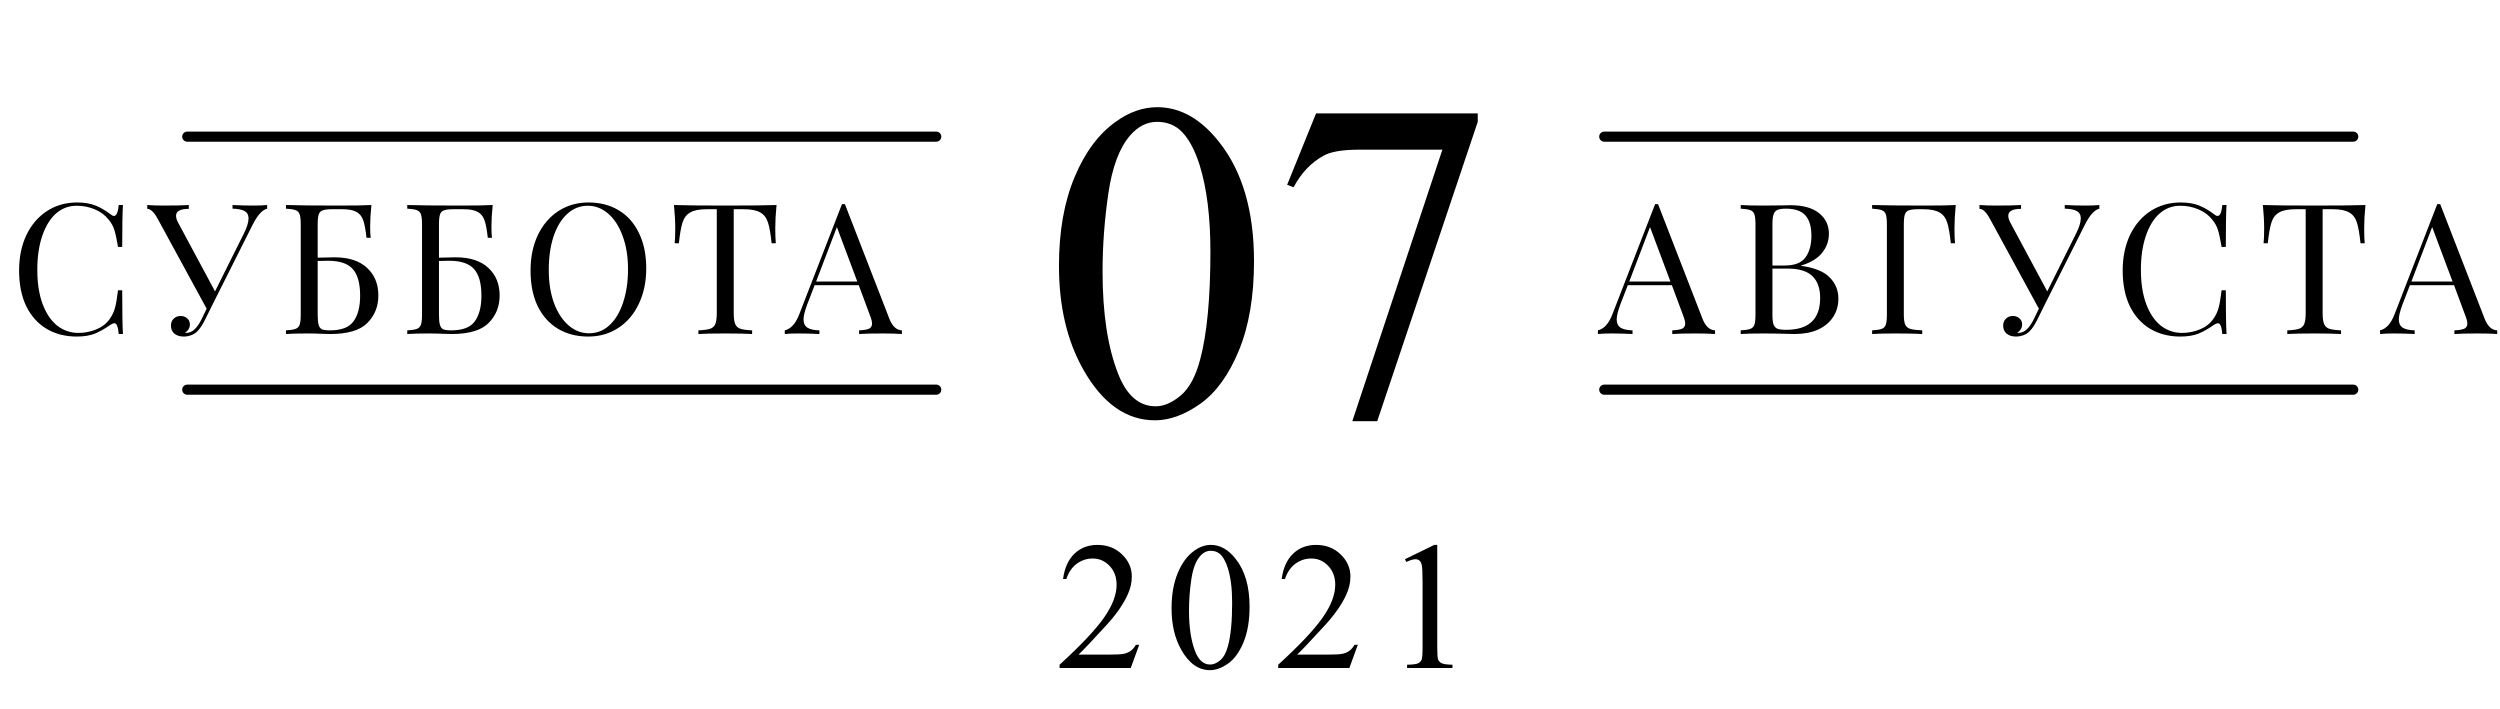
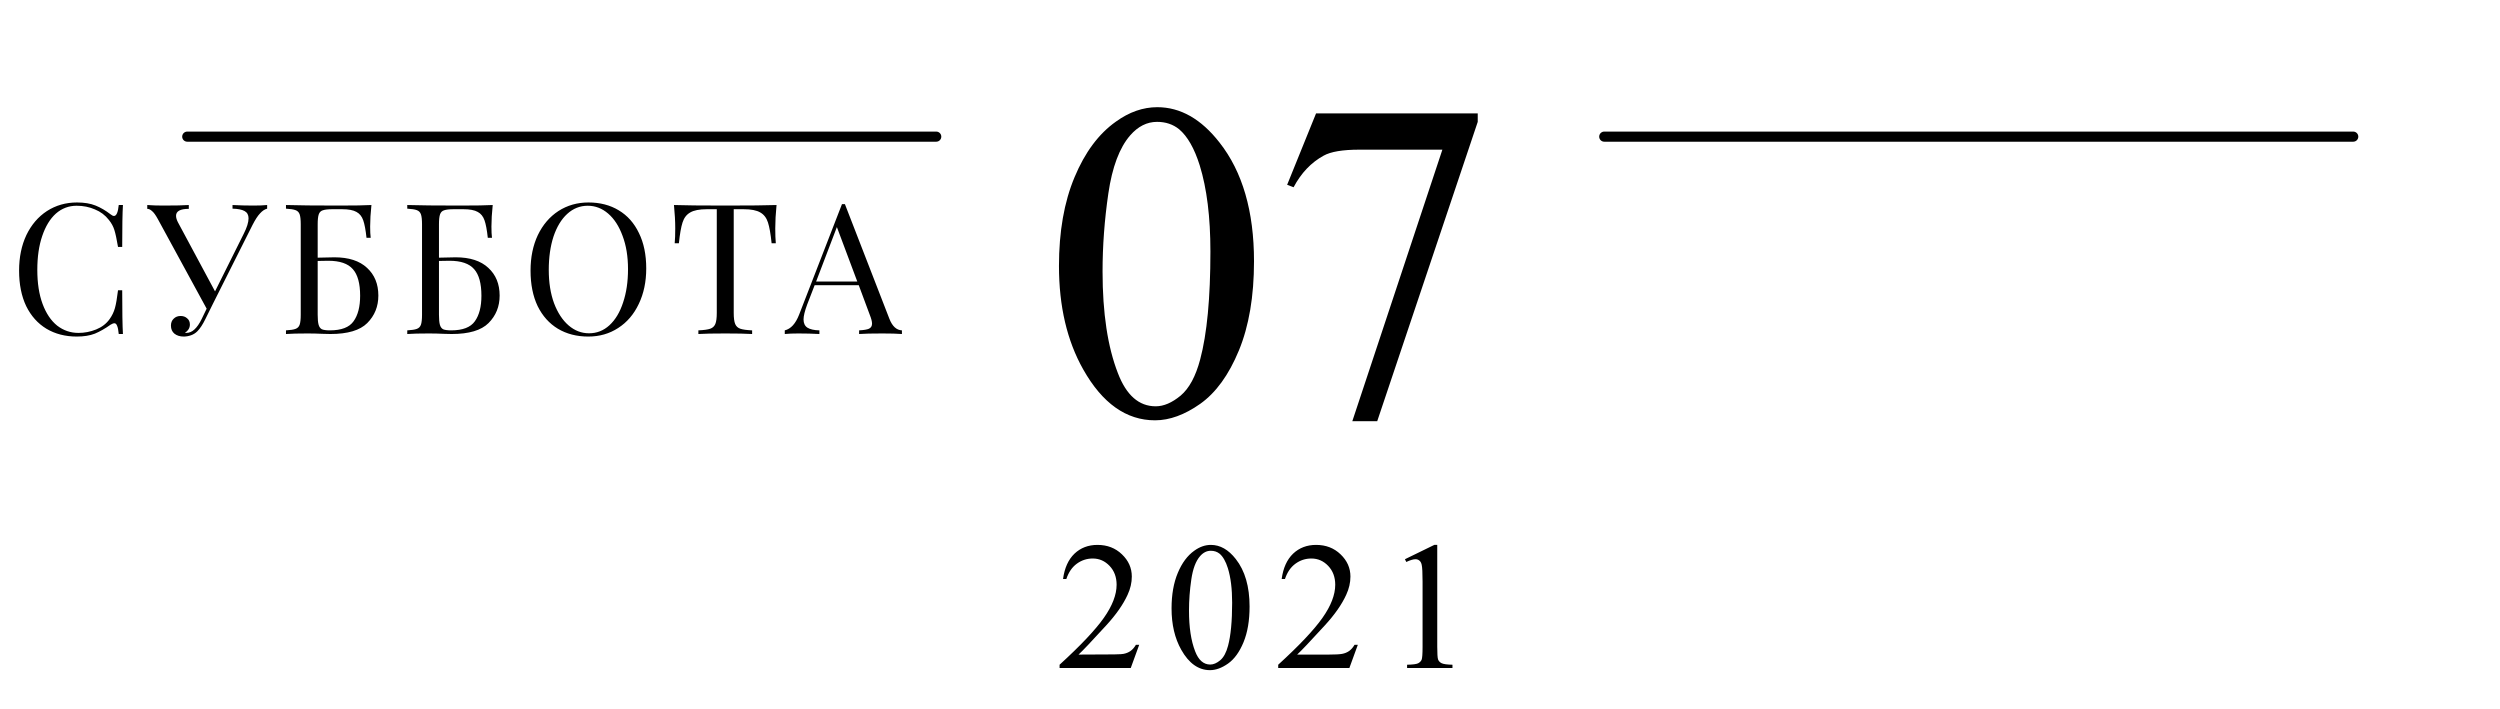
<svg xmlns="http://www.w3.org/2000/svg" width="247" height="70" viewBox="0 0 247 70" fill="none">
  <path d="M7.61 20.004C8.33 20.004 8.942 20.106 9.446 20.31C9.95 20.514 10.442 20.802 10.922 21.174C11.054 21.282 11.168 21.336 11.264 21.336C11.504 21.336 11.66 20.976 11.732 20.256H12.146C12.098 21.036 12.074 22.416 12.074 24.396H11.66C11.528 23.616 11.408 23.058 11.3 22.722C11.192 22.374 11.012 22.044 10.76 21.732C10.4 21.264 9.938 20.916 9.374 20.688C8.822 20.448 8.222 20.328 7.574 20.328C6.794 20.328 6.11 20.586 5.522 21.102C4.946 21.618 4.496 22.356 4.172 23.316C3.848 24.264 3.686 25.38 3.686 26.664C3.686 27.972 3.86 29.094 4.208 30.03C4.556 30.966 5.036 31.68 5.648 32.172C6.272 32.652 6.974 32.892 7.754 32.892C8.354 32.892 8.936 32.778 9.5 32.55C10.064 32.322 10.508 31.98 10.832 31.524C11.072 31.188 11.246 30.828 11.354 30.444C11.462 30.06 11.564 29.472 11.66 28.68H12.074C12.074 30.744 12.098 32.184 12.146 33H11.732C11.696 32.616 11.642 32.346 11.57 32.19C11.51 32.022 11.42 31.938 11.3 31.938C11.204 31.938 11.078 31.986 10.922 32.082C10.382 32.466 9.866 32.76 9.374 32.964C8.882 33.156 8.288 33.252 7.592 33.252C6.452 33.252 5.45 32.994 4.586 32.478C3.734 31.962 3.068 31.218 2.588 30.246C2.12 29.262 1.886 28.092 1.886 26.736C1.886 25.416 2.126 24.246 2.606 23.226C3.098 22.206 3.776 21.414 4.64 20.85C5.516 20.286 6.506 20.004 7.61 20.004ZM25.043 20.31C25.583 20.31 26.033 20.292 26.393 20.256V20.616C26.153 20.676 25.919 20.832 25.691 21.084C25.463 21.324 25.217 21.702 24.953 22.218L21.029 30.03L20.291 31.524C20.027 32.064 19.763 32.466 19.499 32.73C19.319 32.91 19.109 33.042 18.869 33.126C18.629 33.21 18.389 33.252 18.149 33.252C17.777 33.252 17.471 33.156 17.231 32.964C17.003 32.772 16.889 32.508 16.889 32.172C16.889 31.884 16.979 31.656 17.159 31.488C17.339 31.308 17.567 31.218 17.843 31.218C18.107 31.218 18.323 31.296 18.491 31.452C18.671 31.596 18.761 31.8 18.761 32.064C18.761 32.244 18.713 32.406 18.617 32.55C18.533 32.682 18.419 32.79 18.275 32.874C18.299 32.886 18.335 32.892 18.383 32.892C18.695 32.892 18.971 32.778 19.211 32.55C19.463 32.322 19.703 31.974 19.931 31.506L20.417 30.498L15.593 21.642C15.377 21.246 15.185 20.982 15.017 20.85C14.861 20.706 14.705 20.634 14.549 20.634V20.256C15.017 20.292 15.545 20.31 16.133 20.31C17.297 20.31 18.137 20.292 18.653 20.256V20.634C17.813 20.634 17.393 20.862 17.393 21.318C17.393 21.498 17.453 21.708 17.573 21.948L21.245 28.788L24.071 23.118C24.395 22.482 24.557 21.966 24.557 21.57C24.557 21.234 24.425 20.994 24.161 20.85C23.897 20.706 23.501 20.628 22.973 20.616V20.256C23.657 20.292 24.347 20.31 25.043 20.31ZM33.043 25.422C34.447 25.422 35.521 25.77 36.265 26.466C37.009 27.15 37.381 28.062 37.381 29.202C37.381 30.282 37.015 31.188 36.283 31.92C35.563 32.64 34.351 33 32.647 33L31.873 32.982C31.369 32.958 30.871 32.946 30.379 32.946C29.467 32.946 28.759 32.964 28.255 33V32.64C28.687 32.616 28.999 32.568 29.191 32.496C29.395 32.424 29.533 32.286 29.605 32.082C29.677 31.878 29.713 31.548 29.713 31.092V22.164C29.713 21.708 29.677 21.378 29.605 21.174C29.533 20.97 29.395 20.832 29.191 20.76C28.999 20.688 28.687 20.64 28.255 20.616V20.256C29.431 20.292 31.171 20.31 33.475 20.31C34.987 20.31 36.061 20.292 36.697 20.256C36.613 21.048 36.571 21.756 36.571 22.38C36.571 22.848 36.589 23.22 36.625 23.496H36.211C36.127 22.716 36.019 22.14 35.887 21.768C35.755 21.384 35.533 21.108 35.221 20.94C34.909 20.76 34.435 20.67 33.799 20.67H32.845C32.413 20.67 32.095 20.706 31.891 20.778C31.699 20.838 31.567 20.97 31.495 21.174C31.423 21.378 31.387 21.708 31.387 22.164V25.458L33.043 25.422ZM32.593 32.64C33.733 32.64 34.513 32.34 34.933 31.74C35.365 31.14 35.581 30.3 35.581 29.22C35.581 28.008 35.341 27.132 34.861 26.592C34.381 26.04 33.571 25.764 32.431 25.764C32.011 25.764 31.663 25.77 31.387 25.782V31.092C31.387 31.536 31.417 31.866 31.477 32.082C31.537 32.298 31.645 32.448 31.801 32.532C31.969 32.604 32.233 32.64 32.593 32.64ZM45.026 25.422C46.43 25.422 47.504 25.77 48.248 26.466C48.992 27.15 49.364 28.062 49.364 29.202C49.364 30.282 48.998 31.188 48.266 31.92C47.546 32.64 46.334 33 44.63 33L43.856 32.982C43.352 32.958 42.854 32.946 42.362 32.946C41.45 32.946 40.742 32.964 40.238 33V32.64C40.67 32.616 40.982 32.568 41.174 32.496C41.378 32.424 41.516 32.286 41.588 32.082C41.66 31.878 41.696 31.548 41.696 31.092V22.164C41.696 21.708 41.66 21.378 41.588 21.174C41.516 20.97 41.378 20.832 41.174 20.76C40.982 20.688 40.67 20.64 40.238 20.616V20.256C41.414 20.292 43.154 20.31 45.458 20.31C46.97 20.31 48.044 20.292 48.68 20.256C48.596 21.048 48.554 21.756 48.554 22.38C48.554 22.848 48.572 23.22 48.608 23.496H48.194C48.11 22.716 48.002 22.14 47.87 21.768C47.738 21.384 47.516 21.108 47.204 20.94C46.892 20.76 46.418 20.67 45.782 20.67H44.828C44.396 20.67 44.078 20.706 43.874 20.778C43.682 20.838 43.55 20.97 43.478 21.174C43.406 21.378 43.37 21.708 43.37 22.164V25.458L45.026 25.422ZM44.576 32.64C45.716 32.64 46.496 32.34 46.916 31.74C47.348 31.14 47.564 30.3 47.564 29.22C47.564 28.008 47.324 27.132 46.844 26.592C46.364 26.04 45.554 25.764 44.414 25.764C43.994 25.764 43.646 25.77 43.37 25.782V31.092C43.37 31.536 43.4 31.866 43.46 32.082C43.52 32.298 43.628 32.448 43.784 32.532C43.952 32.604 44.216 32.64 44.576 32.64ZM58.142 20.004C59.282 20.004 60.278 20.262 61.13 20.778C61.994 21.294 62.66 22.044 63.128 23.028C63.608 24 63.848 25.164 63.848 26.52C63.848 27.84 63.602 29.01 63.11 30.03C62.63 31.05 61.952 31.842 61.076 32.406C60.212 32.97 59.228 33.252 58.124 33.252C56.984 33.252 55.982 32.994 55.118 32.478C54.266 31.962 53.6 31.218 53.12 30.246C52.652 29.262 52.418 28.092 52.418 26.736C52.418 25.416 52.658 24.246 53.138 23.226C53.63 22.206 54.308 21.414 55.172 20.85C56.048 20.286 57.038 20.004 58.142 20.004ZM58.07 20.328C57.302 20.328 56.624 20.598 56.036 21.138C55.46 21.666 55.01 22.41 54.686 23.37C54.374 24.33 54.218 25.428 54.218 26.664C54.218 27.912 54.392 29.01 54.74 29.958C55.1 30.906 55.58 31.638 56.18 32.154C56.78 32.67 57.452 32.928 58.196 32.928C58.964 32.928 59.636 32.664 60.212 32.136C60.8 31.596 61.25 30.846 61.562 29.886C61.886 28.926 62.048 27.828 62.048 26.592C62.048 25.344 61.868 24.246 61.508 23.298C61.16 22.35 60.686 21.618 60.086 21.102C59.486 20.586 58.814 20.328 58.07 20.328ZM76.722 20.256C76.638 21.108 76.596 21.876 76.596 22.56C76.596 23.16 76.614 23.652 76.65 24.036H76.236C76.14 23.112 76.02 22.428 75.876 21.984C75.732 21.528 75.48 21.198 75.12 20.994C74.76 20.778 74.208 20.67 73.464 20.67H72.492V30.912C72.492 31.416 72.54 31.782 72.636 32.01C72.732 32.238 72.9 32.394 73.14 32.478C73.38 32.562 73.77 32.616 74.31 32.64V33C73.686 32.964 72.804 32.946 71.664 32.946C70.464 32.946 69.576 32.964 69 33V32.64C69.54 32.616 69.93 32.562 70.17 32.478C70.41 32.394 70.578 32.238 70.674 32.01C70.77 31.782 70.818 31.416 70.818 30.912V20.67H69.846C69.102 20.67 68.55 20.778 68.19 20.994C67.83 21.198 67.578 21.528 67.434 21.984C67.29 22.428 67.17 23.112 67.074 24.036H66.66C66.696 23.652 66.714 23.16 66.714 22.56C66.714 21.876 66.672 21.108 66.588 20.256C67.584 20.292 69.276 20.31 71.664 20.31C74.04 20.31 75.726 20.292 76.722 20.256ZM87.868 31.488C88.156 32.232 88.57 32.616 89.11 32.64V33C88.63 32.964 87.988 32.946 87.184 32.946C86.152 32.946 85.384 32.964 84.88 33V32.64C85.336 32.616 85.66 32.562 85.852 32.478C86.056 32.382 86.158 32.214 86.158 31.974C86.158 31.77 86.086 31.488 85.942 31.128L84.844 28.176H80.488L79.75 30.084C79.51 30.732 79.39 31.224 79.39 31.56C79.39 31.932 79.516 32.202 79.768 32.37C80.032 32.538 80.428 32.628 80.956 32.64V33C80.272 32.964 79.582 32.946 78.886 32.946C78.346 32.946 77.896 32.964 77.536 33V32.64C78.136 32.496 78.61 31.974 78.958 31.074L83.188 20.166H83.476L87.868 31.488ZM84.7 27.816L82.684 22.434L80.632 27.816H84.7Z" fill="black" />
-   <path d="M168.206 31.488C168.494 32.232 168.908 32.616 169.448 32.64V33C168.968 32.964 168.326 32.946 167.522 32.946C166.49 32.946 165.722 32.964 165.218 33V32.64C165.674 32.616 165.998 32.562 166.19 32.478C166.394 32.382 166.496 32.214 166.496 31.974C166.496 31.77 166.424 31.488 166.28 31.128L165.182 28.176H160.826L160.088 30.084C159.848 30.732 159.728 31.224 159.728 31.56C159.728 31.932 159.854 32.202 160.106 32.37C160.37 32.538 160.766 32.628 161.294 32.64V33C160.61 32.964 159.92 32.946 159.224 32.946C158.684 32.946 158.234 32.964 157.874 33V32.64C158.474 32.496 158.948 31.974 159.296 31.074L163.526 20.166H163.814L168.206 31.488ZM165.038 27.816L163.022 22.434L160.97 27.816H165.038ZM177.96 26.268C179.28 26.448 180.222 26.832 180.786 27.42C181.35 27.996 181.632 28.692 181.632 29.508C181.632 30.192 181.458 30.798 181.11 31.326C180.762 31.854 180.264 32.268 179.616 32.568C178.968 32.856 178.2 33 177.312 33C176.988 33 176.712 32.994 176.484 32.982C175.716 32.958 174.96 32.946 174.216 32.946C173.232 32.946 172.488 32.964 171.984 33V32.64C172.416 32.616 172.728 32.568 172.92 32.496C173.124 32.424 173.262 32.286 173.334 32.082C173.406 31.878 173.442 31.548 173.442 31.092V22.164C173.442 21.708 173.406 21.378 173.334 21.174C173.262 20.97 173.124 20.832 172.92 20.76C172.728 20.688 172.416 20.64 171.984 20.616V20.256C172.488 20.292 173.22 20.31 174.18 20.31L176.124 20.292C176.352 20.28 176.61 20.274 176.898 20.274C178.122 20.274 179.058 20.532 179.706 21.048C180.366 21.564 180.696 22.248 180.696 23.1C180.696 23.796 180.474 24.42 180.03 24.972C179.598 25.524 178.908 25.944 177.96 26.232V26.268ZM176.448 20.616C176.076 20.616 175.794 20.658 175.602 20.742C175.422 20.826 175.296 20.976 175.224 21.192C175.152 21.408 175.116 21.732 175.116 22.164V26.232H176.322C177.306 26.232 177.99 25.968 178.374 25.44C178.77 24.9 178.968 24.186 178.968 23.298C178.968 22.398 178.77 21.726 178.374 21.282C177.978 20.838 177.336 20.616 176.448 20.616ZM176.466 32.586C178.71 32.586 179.832 31.536 179.832 29.436C179.832 28.488 179.574 27.768 179.058 27.276C178.554 26.784 177.744 26.538 176.628 26.538H175.116V31.092C175.116 31.524 175.152 31.842 175.224 32.046C175.296 32.25 175.422 32.394 175.602 32.478C175.794 32.55 176.082 32.586 176.466 32.586ZM193.228 20.256C193.144 21.108 193.102 21.876 193.102 22.56C193.102 23.16 193.12 23.652 193.156 24.036H192.742C192.646 23.112 192.526 22.428 192.382 21.984C192.238 21.528 191.986 21.198 191.626 20.994C191.266 20.778 190.714 20.67 189.97 20.67H189.556C189.124 20.67 188.806 20.706 188.602 20.778C188.41 20.838 188.278 20.97 188.206 21.174C188.134 21.378 188.098 21.708 188.098 22.164V31.092C188.098 31.548 188.146 31.878 188.242 32.082C188.338 32.286 188.506 32.424 188.746 32.496C188.986 32.568 189.376 32.616 189.916 32.64V33C189.292 32.964 188.41 32.946 187.27 32.946C186.238 32.946 185.47 32.964 184.966 33V32.64C185.398 32.616 185.71 32.568 185.902 32.496C186.106 32.424 186.244 32.286 186.316 32.082C186.388 31.878 186.424 31.548 186.424 31.092V22.164C186.424 21.708 186.388 21.378 186.316 21.174C186.244 20.97 186.106 20.832 185.902 20.76C185.71 20.688 185.398 20.64 184.966 20.616V20.256C186.142 20.292 187.882 20.31 190.186 20.31C191.614 20.31 192.628 20.292 193.228 20.256ZM206.067 20.31C206.607 20.31 207.057 20.292 207.417 20.256V20.616C207.177 20.676 206.943 20.832 206.715 21.084C206.487 21.324 206.241 21.702 205.977 22.218L202.053 30.03L201.315 31.524C201.051 32.064 200.787 32.466 200.523 32.73C200.343 32.91 200.133 33.042 199.893 33.126C199.653 33.21 199.413 33.252 199.173 33.252C198.801 33.252 198.495 33.156 198.255 32.964C198.027 32.772 197.913 32.508 197.913 32.172C197.913 31.884 198.003 31.656 198.183 31.488C198.363 31.308 198.591 31.218 198.867 31.218C199.131 31.218 199.347 31.296 199.515 31.452C199.695 31.596 199.785 31.8 199.785 32.064C199.785 32.244 199.737 32.406 199.641 32.55C199.557 32.682 199.443 32.79 199.299 32.874C199.323 32.886 199.359 32.892 199.407 32.892C199.719 32.892 199.995 32.778 200.235 32.55C200.487 32.322 200.727 31.974 200.955 31.506L201.441 30.498L196.617 21.642C196.401 21.246 196.209 20.982 196.041 20.85C195.885 20.706 195.729 20.634 195.573 20.634V20.256C196.041 20.292 196.569 20.31 197.157 20.31C198.321 20.31 199.161 20.292 199.677 20.256V20.634C198.837 20.634 198.417 20.862 198.417 21.318C198.417 21.498 198.477 21.708 198.597 21.948L202.269 28.788L205.095 23.118C205.419 22.482 205.581 21.966 205.581 21.57C205.581 21.234 205.449 20.994 205.185 20.85C204.921 20.706 204.525 20.628 203.997 20.616V20.256C204.681 20.292 205.371 20.31 206.067 20.31ZM215.445 20.004C216.165 20.004 216.777 20.106 217.281 20.31C217.785 20.514 218.277 20.802 218.757 21.174C218.889 21.282 219.003 21.336 219.099 21.336C219.339 21.336 219.495 20.976 219.567 20.256H219.981C219.933 21.036 219.909 22.416 219.909 24.396H219.495C219.363 23.616 219.243 23.058 219.135 22.722C219.027 22.374 218.847 22.044 218.595 21.732C218.235 21.264 217.773 20.916 217.209 20.688C216.657 20.448 216.057 20.328 215.409 20.328C214.629 20.328 213.945 20.586 213.357 21.102C212.781 21.618 212.331 22.356 212.007 23.316C211.683 24.264 211.521 25.38 211.521 26.664C211.521 27.972 211.695 29.094 212.043 30.03C212.391 30.966 212.871 31.68 213.483 32.172C214.107 32.652 214.809 32.892 215.589 32.892C216.189 32.892 216.771 32.778 217.335 32.55C217.899 32.322 218.343 31.98 218.667 31.524C218.907 31.188 219.081 30.828 219.189 30.444C219.297 30.06 219.399 29.472 219.495 28.68H219.909C219.909 30.744 219.933 32.184 219.981 33H219.567C219.531 32.616 219.477 32.346 219.405 32.19C219.345 32.022 219.255 31.938 219.135 31.938C219.039 31.938 218.913 31.986 218.757 32.082C218.217 32.466 217.701 32.76 217.209 32.964C216.717 33.156 216.123 33.252 215.427 33.252C214.287 33.252 213.285 32.994 212.421 32.478C211.569 31.962 210.903 31.218 210.423 30.246C209.955 29.262 209.721 28.092 209.721 26.736C209.721 25.416 209.961 24.246 210.441 23.226C210.933 22.206 211.611 21.414 212.475 20.85C213.351 20.286 214.341 20.004 215.445 20.004ZM233.706 20.256C233.622 21.108 233.58 21.876 233.58 22.56C233.58 23.16 233.598 23.652 233.634 24.036H233.22C233.124 23.112 233.004 22.428 232.86 21.984C232.716 21.528 232.464 21.198 232.104 20.994C231.744 20.778 231.192 20.67 230.448 20.67H229.476V30.912C229.476 31.416 229.524 31.782 229.62 32.01C229.716 32.238 229.884 32.394 230.124 32.478C230.364 32.562 230.754 32.616 231.294 32.64V33C230.67 32.964 229.788 32.946 228.648 32.946C227.448 32.946 226.56 32.964 225.984 33V32.64C226.524 32.616 226.914 32.562 227.154 32.478C227.394 32.394 227.562 32.238 227.658 32.01C227.754 31.782 227.802 31.416 227.802 30.912V20.67H226.83C226.086 20.67 225.534 20.778 225.174 20.994C224.814 21.198 224.562 21.528 224.418 21.984C224.274 22.428 224.154 23.112 224.058 24.036H223.644C223.68 23.652 223.698 23.16 223.698 22.56C223.698 21.876 223.656 21.108 223.572 20.256C224.568 20.292 226.26 20.31 228.648 20.31C231.024 20.31 232.71 20.292 233.706 20.256ZM245.482 31.488C245.77 32.232 246.184 32.616 246.724 32.64V33C246.244 32.964 245.602 32.946 244.798 32.946C243.766 32.946 242.998 32.964 242.494 33V32.64C242.95 32.616 243.274 32.562 243.466 32.478C243.67 32.382 243.772 32.214 243.772 31.974C243.772 31.77 243.7 31.488 243.556 31.128L242.458 28.176H238.102L237.364 30.084C237.124 30.732 237.004 31.224 237.004 31.56C237.004 31.932 237.13 32.202 237.382 32.37C237.646 32.538 238.042 32.628 238.57 32.64V33C237.886 32.964 237.196 32.946 236.5 32.946C235.96 32.946 235.51 32.964 235.15 33V32.64C235.75 32.496 236.224 31.974 236.572 31.074L240.802 20.166H241.09L245.482 31.488ZM242.314 27.816L240.298 22.434L238.246 27.816H242.314Z" fill="black" />
  <path d="M104.626 26.278C104.626 22.88 105.139 19.957 106.164 17.511C107.189 15.05 108.552 13.219 110.251 12.018C111.569 11.066 112.932 10.59 114.338 10.59C116.623 10.59 118.674 11.754 120.49 14.084C122.761 16.969 123.896 20.88 123.896 25.817C123.896 29.274 123.398 32.211 122.402 34.628C121.406 37.045 120.131 38.803 118.579 39.901C117.041 40.985 115.554 41.527 114.118 41.527C111.276 41.527 108.911 39.85 107.021 36.496C105.424 33.669 104.626 30.263 104.626 26.278ZM108.933 26.828C108.933 30.929 109.438 34.276 110.449 36.869C111.284 39.052 112.529 40.143 114.184 40.143C114.975 40.143 115.795 39.791 116.645 39.088C117.495 38.371 118.139 37.177 118.579 35.507C119.252 32.987 119.589 29.435 119.589 24.85C119.589 21.452 119.238 18.617 118.535 16.347C118.007 14.662 117.326 13.468 116.491 12.765C115.891 12.282 115.166 12.04 114.316 12.04C113.32 12.04 112.434 12.487 111.657 13.38C110.603 14.596 109.885 16.508 109.504 19.115C109.123 21.723 108.933 24.294 108.933 26.828ZM130.026 11.205H146V12.04L136.069 41.615H133.608L142.507 14.787H134.311C132.656 14.787 131.477 14.984 130.773 15.38C129.543 16.054 128.554 17.094 127.807 18.5L127.17 18.258L130.026 11.205Z" fill="black" />
  <line x1="158.5" y1="13.5" x2="232.5" y2="13.5" stroke="black" stroke-linecap="round" />
-   <line x1="158.5" y1="38.5" x2="232.5" y2="38.5" stroke="black" stroke-linecap="round" />
  <line x1="18.5" y1="13.5" x2="92.5" y2="13.5" stroke="black" stroke-linecap="round" />
-   <line x1="18.5" y1="38.5" x2="92.5" y2="38.5" stroke="black" stroke-linecap="round" />
-   <path d="M112.553 63.706L111.718 66H104.687V65.675C106.755 63.788 108.211 62.247 109.055 61.052C109.899 59.856 110.321 58.764 110.321 57.773C110.321 57.018 110.089 56.397 109.626 55.91C109.163 55.424 108.61 55.181 107.965 55.181C107.379 55.181 106.852 55.353 106.383 55.699C105.92 56.039 105.577 56.54 105.355 57.202H105.029C105.176 56.118 105.551 55.286 106.154 54.706C106.764 54.126 107.523 53.836 108.431 53.836C109.398 53.836 110.203 54.147 110.848 54.768C111.498 55.389 111.823 56.121 111.823 56.965C111.823 57.568 111.683 58.172 111.402 58.775C110.968 59.725 110.265 60.73 109.292 61.79C107.833 63.384 106.922 64.345 106.559 64.673H109.67C110.303 64.673 110.745 64.649 110.997 64.603C111.255 64.556 111.487 64.462 111.692 64.321C111.897 64.175 112.075 63.97 112.228 63.706H112.553ZM115.75 60.111C115.75 58.752 115.955 57.583 116.366 56.605C116.776 55.62 117.321 54.888 118 54.407C118.528 54.026 119.073 53.836 119.635 53.836C120.549 53.836 121.37 54.302 122.096 55.233C123.004 56.388 123.458 57.952 123.458 59.927C123.458 61.31 123.259 62.484 122.861 63.451C122.462 64.418 121.953 65.121 121.331 65.561C120.716 65.994 120.121 66.211 119.547 66.211C118.411 66.211 117.464 65.54 116.708 64.198C116.07 63.067 115.75 61.705 115.75 60.111ZM117.473 60.331C117.473 61.972 117.675 63.31 118.079 64.348C118.413 65.221 118.912 65.657 119.574 65.657C119.89 65.657 120.218 65.517 120.558 65.235C120.898 64.948 121.156 64.471 121.331 63.803C121.601 62.795 121.736 61.374 121.736 59.54C121.736 58.181 121.595 57.047 121.314 56.139C121.103 55.465 120.83 54.987 120.496 54.706C120.256 54.513 119.966 54.416 119.626 54.416C119.228 54.416 118.873 54.595 118.563 54.952C118.141 55.438 117.854 56.203 117.702 57.246C117.549 58.289 117.473 59.317 117.473 60.331ZM134.153 63.706L133.318 66H126.287V65.675C128.355 63.788 129.811 62.247 130.655 61.052C131.499 59.856 131.921 58.764 131.921 57.773C131.921 57.018 131.689 56.397 131.226 55.91C130.763 55.424 130.21 55.181 129.565 55.181C128.979 55.181 128.452 55.353 127.983 55.699C127.52 56.039 127.177 56.54 126.955 57.202H126.629C126.776 56.118 127.151 55.286 127.754 54.706C128.364 54.126 129.123 53.836 130.031 53.836C130.998 53.836 131.803 54.147 132.448 54.768C133.098 55.389 133.423 56.121 133.423 56.965C133.423 57.568 133.283 58.172 133.002 58.775C132.568 59.725 131.865 60.73 130.892 61.79C129.433 63.384 128.522 64.345 128.159 64.673H131.27C131.903 64.673 132.345 64.649 132.597 64.603C132.855 64.556 133.087 64.462 133.292 64.321C133.497 64.175 133.675 63.97 133.828 63.706H134.153ZM138.809 55.251L141.71 53.836H142V63.899C142 64.567 142.026 64.983 142.079 65.147C142.138 65.311 142.255 65.438 142.43 65.525C142.606 65.613 142.964 65.663 143.503 65.675V66H139.02V65.675C139.583 65.663 139.946 65.616 140.11 65.534C140.274 65.446 140.388 65.332 140.453 65.191C140.517 65.045 140.55 64.614 140.55 63.899V57.466C140.55 56.599 140.52 56.042 140.462 55.796C140.421 55.608 140.345 55.471 140.233 55.383C140.128 55.295 139.999 55.251 139.846 55.251C139.63 55.251 139.328 55.342 138.941 55.523L138.809 55.251Z" fill="black" />
+   <path d="M112.553 63.706L111.718 66H104.687V65.675C106.755 63.788 108.211 62.247 109.055 61.052C109.899 59.856 110.321 58.764 110.321 57.773C110.321 57.018 110.089 56.397 109.626 55.91C109.163 55.424 108.61 55.181 107.965 55.181C107.379 55.181 106.852 55.353 106.383 55.699C105.92 56.039 105.577 56.54 105.355 57.202H105.029C105.176 56.118 105.551 55.286 106.154 54.706C106.764 54.126 107.523 53.836 108.431 53.836C109.398 53.836 110.203 54.147 110.848 54.768C111.498 55.389 111.823 56.121 111.823 56.965C111.823 57.568 111.683 58.172 111.402 58.775C110.968 59.725 110.265 60.73 109.292 61.79C107.833 63.384 106.922 64.345 106.559 64.673C110.303 64.673 110.745 64.649 110.997 64.603C111.255 64.556 111.487 64.462 111.692 64.321C111.897 64.175 112.075 63.97 112.228 63.706H112.553ZM115.75 60.111C115.75 58.752 115.955 57.583 116.366 56.605C116.776 55.62 117.321 54.888 118 54.407C118.528 54.026 119.073 53.836 119.635 53.836C120.549 53.836 121.37 54.302 122.096 55.233C123.004 56.388 123.458 57.952 123.458 59.927C123.458 61.31 123.259 62.484 122.861 63.451C122.462 64.418 121.953 65.121 121.331 65.561C120.716 65.994 120.121 66.211 119.547 66.211C118.411 66.211 117.464 65.54 116.708 64.198C116.07 63.067 115.75 61.705 115.75 60.111ZM117.473 60.331C117.473 61.972 117.675 63.31 118.079 64.348C118.413 65.221 118.912 65.657 119.574 65.657C119.89 65.657 120.218 65.517 120.558 65.235C120.898 64.948 121.156 64.471 121.331 63.803C121.601 62.795 121.736 61.374 121.736 59.54C121.736 58.181 121.595 57.047 121.314 56.139C121.103 55.465 120.83 54.987 120.496 54.706C120.256 54.513 119.966 54.416 119.626 54.416C119.228 54.416 118.873 54.595 118.563 54.952C118.141 55.438 117.854 56.203 117.702 57.246C117.549 58.289 117.473 59.317 117.473 60.331ZM134.153 63.706L133.318 66H126.287V65.675C128.355 63.788 129.811 62.247 130.655 61.052C131.499 59.856 131.921 58.764 131.921 57.773C131.921 57.018 131.689 56.397 131.226 55.91C130.763 55.424 130.21 55.181 129.565 55.181C128.979 55.181 128.452 55.353 127.983 55.699C127.52 56.039 127.177 56.54 126.955 57.202H126.629C126.776 56.118 127.151 55.286 127.754 54.706C128.364 54.126 129.123 53.836 130.031 53.836C130.998 53.836 131.803 54.147 132.448 54.768C133.098 55.389 133.423 56.121 133.423 56.965C133.423 57.568 133.283 58.172 133.002 58.775C132.568 59.725 131.865 60.73 130.892 61.79C129.433 63.384 128.522 64.345 128.159 64.673H131.27C131.903 64.673 132.345 64.649 132.597 64.603C132.855 64.556 133.087 64.462 133.292 64.321C133.497 64.175 133.675 63.97 133.828 63.706H134.153ZM138.809 55.251L141.71 53.836H142V63.899C142 64.567 142.026 64.983 142.079 65.147C142.138 65.311 142.255 65.438 142.43 65.525C142.606 65.613 142.964 65.663 143.503 65.675V66H139.02V65.675C139.583 65.663 139.946 65.616 140.11 65.534C140.274 65.446 140.388 65.332 140.453 65.191C140.517 65.045 140.55 64.614 140.55 63.899V57.466C140.55 56.599 140.52 56.042 140.462 55.796C140.421 55.608 140.345 55.471 140.233 55.383C140.128 55.295 139.999 55.251 139.846 55.251C139.63 55.251 139.328 55.342 138.941 55.523L138.809 55.251Z" fill="black" />
</svg>